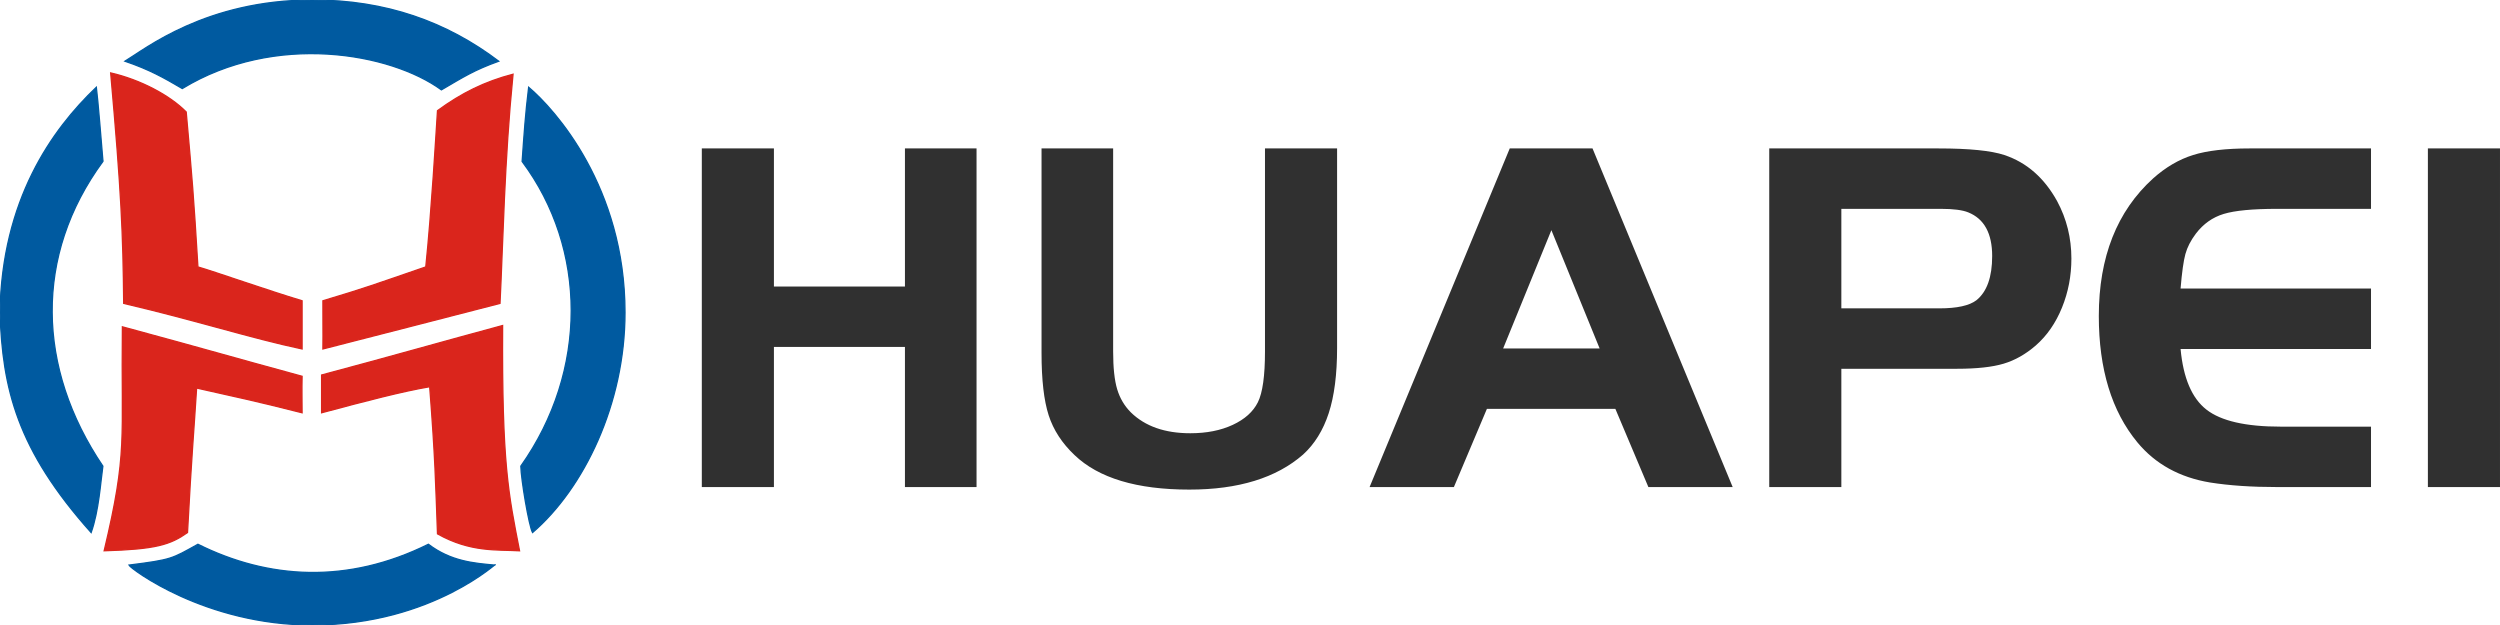
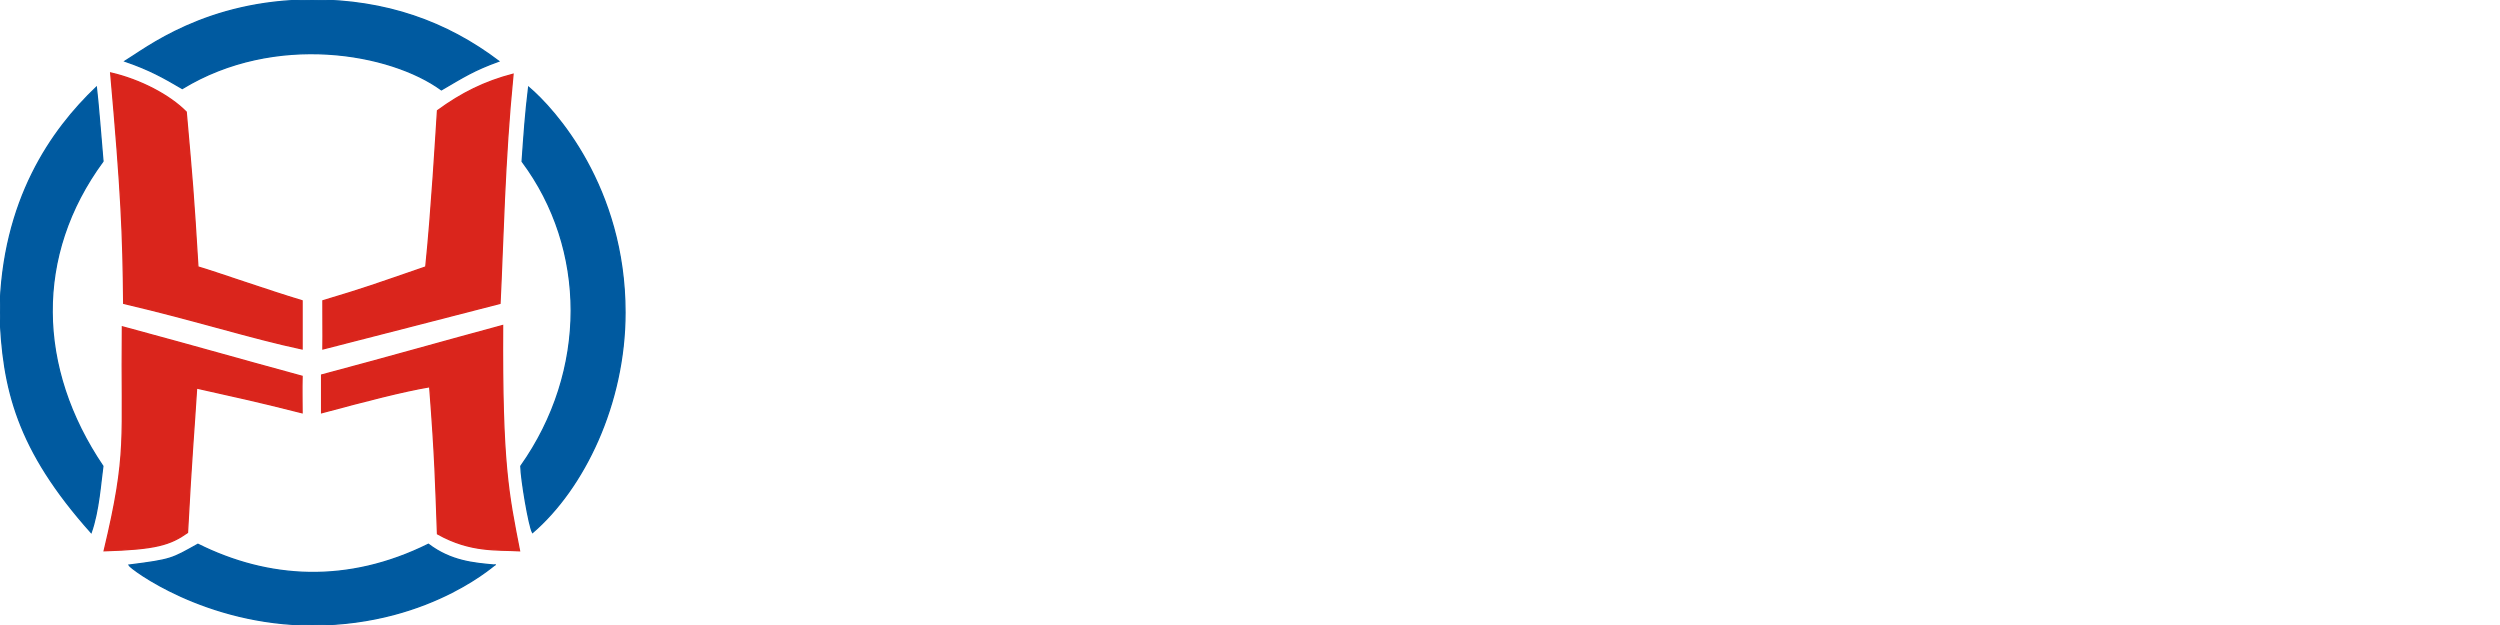
<svg xmlns="http://www.w3.org/2000/svg" width="1920" height="480">
  <path fill-rule="evenodd" fill="#005aa0" stroke="#005aa0" d="M240.000,0.000 C296.487,0.000 343.013,16.787 383.000,47.000 C363.978,53.887 356.201,58.942 339.000,69.000 C299.996,40.584 211.338,24.533 140.000,68.000 C125.365,59.421 114.885,53.496 96.000,47.000 C111.457,37.676 158.135,0.000 240.000,0.000 ZM74.000,67.000 C75.231,76.639 77.982,110.989 79.000,123.000 C79.050,123.586 79.278,123.621 79.000,124.000 C26.026,196.147 28.116,282.758 79.000,358.000 C77.300,369.906 75.930,392.303 70.000,409.000 C12.931,345.128 1.935,298.405 0.000,240.000 C1.429,153.668 39.647,99.713 74.000,67.000 ZM406.000,67.000 C426.011,83.900 480.000,143.667 480.000,240.000 C480.000,310.372 448.262,375.185 409.000,409.000 C406.207,403.975 400.121,367.720 400.000,358.000 C451.800,284.801 451.074,191.066 401.000,124.000 C402.533,102.269 403.467,87.931 406.000,67.000 ZM380.000,434.000 C384.829,428.717 333.837,479.949 240.000,480.000 C157.291,480.000 100.376,436.667 99.000,434.000 C132.051,429.800 131.736,429.283 152.000,418.000 C206.075,444.938 266.856,448.796 329.000,418.000 C346.406,431.173 363.994,432.560 380.000,434.000 Z" />
  <path fill-rule="evenodd" fill="#da251c" stroke="#da251c" d="M152.000,205.000 C164.503,208.605 205.830,223.145 232.000,231.000 C232.000,242.999 232.000,256.001 232.000,268.000 C191.785,259.430 150.882,246.070 95.000,233.000 C94.497,179.242 93.170,147.842 85.000,56.000 C107.805,61.245 130.361,73.172 143.000,86.000 C147.773,139.776 148.560,148.224 152.000,205.000 ZM248.000,231.000 C281.195,221.049 286.206,219.045 327.000,205.000 C331.352,163.238 334.954,101.005 336.000,85.000 C354.389,71.539 372.277,62.661 394.000,57.000 C387.377,123.645 386.356,186.022 384.000,233.000 C329.217,247.107 313.316,251.293 248.000,268.000 C248.188,254.820 247.917,242.508 248.000,231.000 ZM151.000,298.000 C148.983,330.506 147.134,349.935 144.000,409.000 C130.764,418.344 119.662,421.842 80.000,423.000 C98.250,346.594 93.036,338.542 94.000,251.000 C166.152,270.572 169.098,271.845 232.000,289.000 C231.750,299.749 232.000,308.001 232.000,317.000 C194.099,307.376 180.901,304.791 151.000,298.000 ZM330.000,297.000 C309.270,300.508 280.773,307.946 247.000,317.000 C247.000,307.334 247.000,297.666 247.000,288.000 C295.933,274.993 341.815,261.925 386.000,250.000 C385.365,356.724 390.502,379.476 399.000,423.000 C381.915,422.013 361.348,424.282 336.000,410.000 C334.551,370.741 334.249,351.859 330.000,297.000 Z" />
-   <path fill-rule="evenodd" fill="#303030" stroke="none" d="M1864.614,374.063 L1864.614,113.995 L1919.995,113.995 L1919.995,374.063 L1864.614,374.063 ZM1697.301,370.554 C1673.900,366.655 1655.308,356.389 1641.529,339.751 C1621.767,315.839 1611.889,283.477 1611.889,242.664 C1611.889,197.435 1625.795,162.216 1653.619,137.000 C1663.236,128.422 1673.443,122.445 1684.235,119.064 C1695.021,115.689 1709.519,113.995 1727.721,113.995 L1820.933,113.995 L1820.933,160.394 L1748.782,160.394 C1730.061,160.394 1716.411,161.698 1707.831,164.293 C1699.251,166.894 1692.096,171.963 1686.380,179.499 C1682.480,184.702 1679.811,189.899 1678.385,195.096 C1676.953,200.298 1675.716,209.132 1674.680,221.609 L1820.933,221.609 L1820.933,268.008 L1674.680,268.008 C1676.758,290.367 1683.388,305.896 1694.570,314.602 C1705.747,323.314 1724.729,327.664 1751.512,327.664 L1820.933,327.664 L1820.933,374.063 L1748.782,374.063 C1729.281,374.063 1712.121,372.893 1697.301,370.554 ZM1563.528,265.279 C1555.728,272.041 1547.471,276.720 1538.763,279.316 C1530.049,281.917 1518.153,283.215 1503.077,283.215 L1414.155,283.215 L1414.155,374.063 L1358.774,374.063 L1358.774,113.995 L1488.647,113.995 C1512.303,113.995 1529.208,115.689 1539.348,119.064 C1556.508,124.784 1570.025,136.610 1579.909,154.545 C1587.185,168.064 1590.829,182.753 1590.829,198.605 C1590.829,211.862 1588.422,224.406 1583.614,236.231 C1578.800,248.062 1572.109,257.743 1563.528,265.279 ZM1511.657,163.123 C1507.233,161.308 1500.213,160.394 1490.597,160.394 L1414.155,160.394 L1414.155,236.816 L1489.427,236.816 C1502.943,236.816 1512.437,234.738 1517.897,230.577 C1525.954,224.083 1529.988,212.776 1529.988,196.655 C1529.988,179.244 1523.876,168.064 1511.657,163.123 ZM1240.607,314.017 L1141.935,314.017 L1116.584,374.063 L1051.843,374.063 L1159.485,113.995 L1223.057,113.995 L1330.699,374.063 L1265.958,374.063 L1240.607,314.017 ZM1191.466,176.770 L1154.415,267.618 L1228.517,267.618 L1191.466,176.770 ZM1000.756,349.109 C980.214,367.045 951.091,376.012 913.394,376.012 C873.089,376.012 843.711,367.179 825.252,349.499 C815.630,340.403 809.000,330.198 805.362,318.891 C801.718,307.584 799.902,291.665 799.902,271.128 L799.902,113.995 L854.893,113.995 L854.893,269.958 C854.893,282.435 855.929,292.122 858.013,299.006 C860.091,305.896 863.601,311.812 868.543,316.747 C879.464,327.408 894.674,332.733 914.174,332.733 C926.655,332.733 937.508,330.588 946.740,326.299 C955.966,322.010 962.402,316.229 966.046,308.948 C969.684,301.674 971.506,288.673 971.506,269.958 L971.506,113.995 L1026.887,113.995 L1026.887,267.228 C1026.887,287.504 1024.742,304.209 1020.452,317.331 C1016.162,330.460 1009.593,341.055 1000.756,349.109 ZM694.995,266.449 L594.372,266.449 L594.372,374.063 L538.991,374.063 L538.991,113.995 L594.372,113.995 L594.372,220.050 L694.995,220.050 L694.995,113.995 L749.986,113.995 L749.986,374.063 L694.995,374.063 L694.995,266.449 Z" />
</svg>